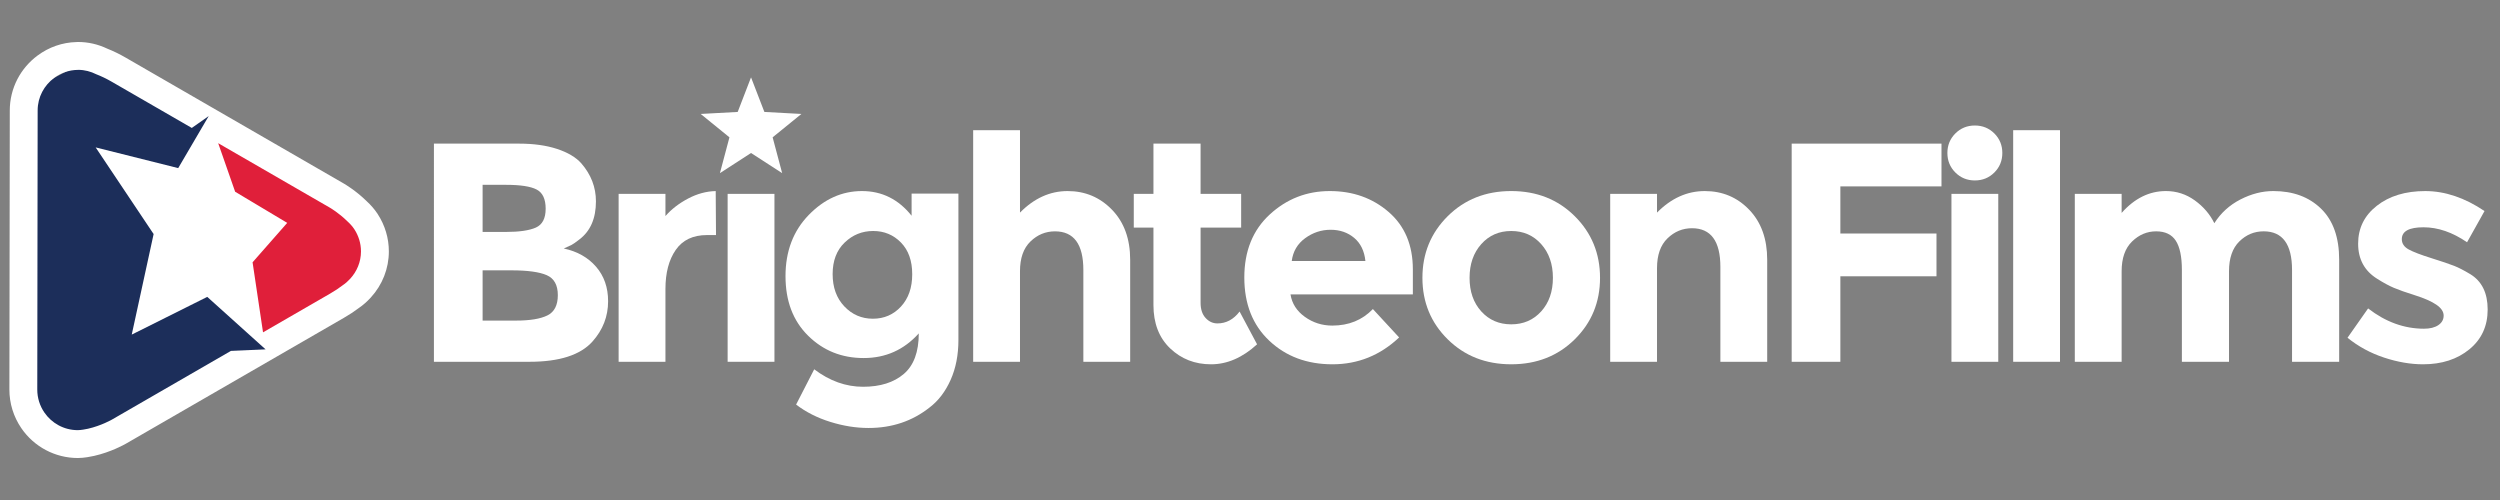
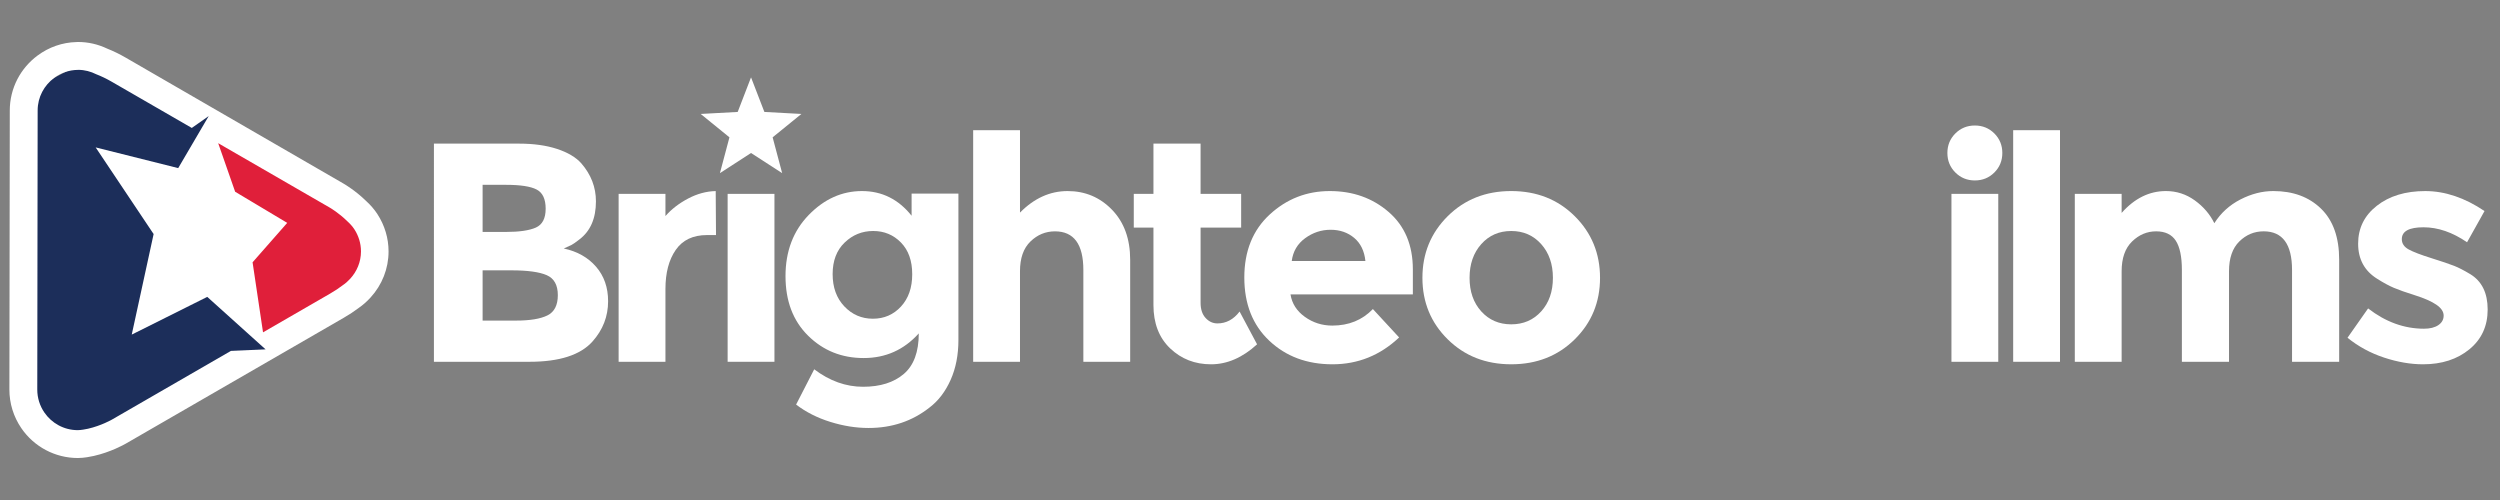
<svg xmlns="http://www.w3.org/2000/svg" version="1.1" id="Layer_1" x="0px" y="0px" width="230px" height="46px" viewBox="0 0 230 46" enable-background="new 0 0 230 46" xml:space="preserve">
  <rect x="0" y="0" width="230" height="46" fill="#808080" stroke="none" />
  <g>
    <polygon fill="#E01F3A" points="20.105,11.292 18.759,13.357 23.427,30.324 24.414,31.581 34.11,25.745 33.93,20  " />
    <polygon fill="#1C2E5A" points="19.297,12.729 19.836,10.844 8.255,5.457 2.062,8.689 2.42,37.954 6.011,40.917 24.863,32.479    25.043,31.312 23.696,30.952  " />
    <g>
-       <path fill="#FFFFFF" d="M7.159,42.137c0.312,0,0.575-0.035,0.75-0.06c0.024-0.003,0.048-0.007,0.072-0.01l0.027-0.003l0.027-0.004    c0.208-0.032,0.417-0.071,0.621-0.117c1.556-0.351,2.788-1.044,2.923-1.121l20.058-11.581c0.5-0.287,0.969-0.597,1.394-0.918    c0.381-0.263,0.735-0.572,1.078-0.947c1.074-1.169,1.665-2.678,1.665-4.246c0-1.218-0.355-2.406-1.026-3.436l-0.002-0.004    l-0.002-0.004c-0.277-0.423-0.622-0.823-1.024-1.19c-0.979-0.958-1.969-1.541-2.08-1.605L11.581,5.312    c-0.578-0.335-1.135-0.606-1.699-0.83c-0.86-0.41-1.764-0.618-2.688-0.618c-0.056,0-0.111,0.002-0.167,0.006    C5.734,3.903,4.499,4.333,3.448,5.115C2.68,5.686,2.042,6.433,1.604,7.276C1.144,8.161,0.9,9.157,0.9,10.157    c0,0.107-0.009,6.803-0.018,13.276c-0.009,6.345-0.018,12.337-0.018,12.409c0,1.269,0.378,2.493,1.094,3.543    C3.133,41.109,5.077,42.137,7.159,42.137z M30.355,19.11c0,0,0.815,0.471,1.603,1.25c0.244,0.219,0.462,0.46,0.642,0.733    c0.382,0.586,0.61,1.284,0.61,2.036c0,0.973-0.381,1.851-0.99,2.514c-0.206,0.225-0.431,0.429-0.685,0.597    c-0.338,0.26-0.727,0.521-1.18,0.781l-6.156,3.555l-0.962-6.444l3.187-3.627l-4.79-2.864l-1.561-4.468L30.355,19.11z     M3.464,10.157c0-1.228,0.6-2.307,1.514-2.985C5.59,6.716,6.34,6.438,7.159,6.43c0.012,0,0.023-0.004,0.036-0.004    c0.599,0,1.157,0.154,1.658,0.405c0.446,0.172,0.923,0.397,1.447,0.7l7.345,4.24l1.556-1.093l-2.806,4.788L8.8,13.561l5.333,7.972    l-2.013,9.25l6.948-3.47l5.364,4.829l-3.188,0.141l-10.944,6.319c0,0-0.985,0.566-2.208,0.842    c-0.144,0.032-0.291,0.06-0.439,0.082c-0.163,0.021-0.324,0.049-0.493,0.049c-1.281,0-2.411-0.646-3.083-1.631    c-0.408-0.6-0.648-1.321-0.648-2.101C3.428,35.697,3.464,10.316,3.464,10.157z" />
+       <path fill="#FFFFFF" d="M7.159,42.137c0.312,0,0.575-0.035,0.75-0.06c0.024-0.003,0.048-0.007,0.072-0.01l0.027-0.003c0.208-0.032,0.417-0.071,0.621-0.117c1.556-0.351,2.788-1.044,2.923-1.121l20.058-11.581c0.5-0.287,0.969-0.597,1.394-0.918    c0.381-0.263,0.735-0.572,1.078-0.947c1.074-1.169,1.665-2.678,1.665-4.246c0-1.218-0.355-2.406-1.026-3.436l-0.002-0.004    l-0.002-0.004c-0.277-0.423-0.622-0.823-1.024-1.19c-0.979-0.958-1.969-1.541-2.08-1.605L11.581,5.312    c-0.578-0.335-1.135-0.606-1.699-0.83c-0.86-0.41-1.764-0.618-2.688-0.618c-0.056,0-0.111,0.002-0.167,0.006    C5.734,3.903,4.499,4.333,3.448,5.115C2.68,5.686,2.042,6.433,1.604,7.276C1.144,8.161,0.9,9.157,0.9,10.157    c0,0.107-0.009,6.803-0.018,13.276c-0.009,6.345-0.018,12.337-0.018,12.409c0,1.269,0.378,2.493,1.094,3.543    C3.133,41.109,5.077,42.137,7.159,42.137z M30.355,19.11c0,0,0.815,0.471,1.603,1.25c0.244,0.219,0.462,0.46,0.642,0.733    c0.382,0.586,0.61,1.284,0.61,2.036c0,0.973-0.381,1.851-0.99,2.514c-0.206,0.225-0.431,0.429-0.685,0.597    c-0.338,0.26-0.727,0.521-1.18,0.781l-6.156,3.555l-0.962-6.444l3.187-3.627l-4.79-2.864l-1.561-4.468L30.355,19.11z     M3.464,10.157c0-1.228,0.6-2.307,1.514-2.985C5.59,6.716,6.34,6.438,7.159,6.43c0.012,0,0.023-0.004,0.036-0.004    c0.599,0,1.157,0.154,1.658,0.405c0.446,0.172,0.923,0.397,1.447,0.7l7.345,4.24l1.556-1.093l-2.806,4.788L8.8,13.561l5.333,7.972    l-2.013,9.25l6.948-3.47l5.364,4.829l-3.188,0.141l-10.944,6.319c0,0-0.985,0.566-2.208,0.842    c-0.144,0.032-0.291,0.06-0.439,0.082c-0.163,0.021-0.324,0.049-0.493,0.049c-1.281,0-2.411-0.646-3.083-1.631    c-0.408-0.6-0.648-1.321-0.648-2.101C3.428,35.697,3.464,10.316,3.464,10.157z" />
    </g>
  </g>
  <g>
    <path fill="#FFFFFF" d="M69.095,7.117l-1.227,3.182l-3.406,0.184l2.647,2.151l-0.877,3.296l2.863-1.854l2.864,1.854l-0.877-3.296   l2.647-2.151l-3.406-0.184L69.095,7.117L69.095,7.117z" />
    <g>
      <path fill="#FFFFFF" d="M48.708,33.284h-8.787V13.213h7.811c1.359,0,2.531,0.163,3.518,0.488c0.986,0.326,1.727,0.766,2.226,1.321    c0.899,1.033,1.35,2.201,1.35,3.503c0,1.569-0.508,2.737-1.522,3.503c-0.345,0.269-0.584,0.436-0.718,0.503    s-0.373,0.177-0.718,0.33c1.244,0.269,2.235,0.828,2.972,1.68c0.737,0.852,1.105,1.909,1.105,3.173    c0,1.397-0.479,2.633-1.436,3.704C53.398,32.663,51.464,33.284,48.708,33.284z M44.4,21.339h2.125    c1.244,0,2.167-0.134,2.771-0.401c0.603-0.268,0.905-0.848,0.905-1.737c0-0.891-0.278-1.479-0.833-1.766    c-0.555-0.287-1.493-0.431-2.814-0.431H44.4V21.339z M44.4,29.494h3.073c1.282,0,2.244-0.158,2.885-0.474    c0.642-0.316,0.962-0.938,0.962-1.866s-0.34-1.541-1.02-1.838s-1.766-0.445-3.259-0.445H44.4V29.494z" />
      <path fill="#FFFFFF" d="M65.041,21.626c-1.283,0-2.24,0.455-2.872,1.364c-0.632,0.909-0.948,2.11-0.948,3.604v6.69h-4.308V17.836    h4.308v2.039c0.555-0.632,1.249-1.168,2.082-1.608c0.833-0.44,1.68-0.67,2.542-0.689l0.028,4.049H65.041z" />
      <rect x="66.942" y="17.836" fill="#FFFFFF" width="4.307" height="15.448" />
      <path fill="#FFFFFF" d="M84.527,30.672c-1.359,1.513-3.049,2.268-5.068,2.268s-3.724-0.684-5.111-2.053    c-1.388-1.368-2.082-3.196-2.082-5.484c0-2.287,0.713-4.163,2.139-5.628c1.426-1.465,3.059-2.197,4.896-2.197    c1.838,0,3.36,0.757,4.566,2.27v-2.039h4.307v13.467c0,1.379-0.239,2.604-0.718,3.676s-1.12,1.914-1.924,2.527    c-1.589,1.263-3.465,1.895-5.628,1.895c-1.149,0-2.322-0.187-3.518-0.56c-1.197-0.373-2.245-0.905-3.145-1.594l1.666-3.245    c1.416,1.072,2.914,1.608,4.494,1.608c1.579,0,2.828-0.393,3.747-1.178S84.527,32.376,84.527,30.672z M83.924,25.23    c0-1.235-0.344-2.207-1.034-2.915c-0.689-0.708-1.542-1.063-2.556-1.063c-1.015,0-1.891,0.354-2.627,1.063    c-0.737,0.708-1.105,1.676-1.105,2.9c0,1.226,0.359,2.216,1.076,2.972c0.718,0.757,1.594,1.135,2.628,1.135    s1.896-0.374,2.584-1.12C83.58,27.455,83.924,26.465,83.924,25.23z" />
      <path fill="#FFFFFF" d="M93.839,24.957v8.327h-4.308V11.978h4.308v7.581c1.302-1.32,2.761-1.981,4.379-1.981    c1.618,0,2.982,0.574,4.092,1.724c1.11,1.148,1.666,2.681,1.666,4.594v9.39h-4.307v-8.442c0-2.373-0.871-3.56-2.613-3.56    c-0.861,0-1.613,0.311-2.254,0.933C94.159,22.838,93.839,23.751,93.839,24.957z" />
      <path fill="#FFFFFF" d="M110.454,20.938v6.92c0,0.594,0.153,1.058,0.459,1.393c0.306,0.335,0.67,0.503,1.091,0.503    c0.805,0,1.483-0.363,2.039-1.092l1.608,3.016c-1.34,1.226-2.752,1.838-4.235,1.838s-2.738-0.488-3.762-1.465    c-1.024-0.977-1.537-2.307-1.537-3.991v-7.121h-1.809v-3.102h1.809v-4.623h4.336v4.623h3.733v3.102H110.454z" />
      <path fill="#FFFFFF" d="M128.719,31.045c-1.742,1.646-3.786,2.47-6.131,2.47c-2.346,0-4.283-0.723-5.814-2.168    c-1.532-1.445-2.297-3.384-2.297-5.815c0-2.431,0.78-4.364,2.34-5.8c1.56-1.436,3.402-2.154,5.527-2.154s3.93,0.642,5.413,1.925    c1.483,1.282,2.226,3.043,2.226,5.283v2.297h-11.257c0.134,0.843,0.574,1.532,1.321,2.067c0.746,0.536,1.589,0.804,2.526,0.804    c1.513,0,2.757-0.507,3.733-1.521L128.719,31.045z M124.584,21.885c-0.594-0.497-1.316-0.746-2.168-0.746    c-0.853,0-1.633,0.258-2.341,0.774c-0.708,0.518-1.12,1.217-1.234,2.097h6.776C125.521,23.091,125.177,22.383,124.584,21.885z" />
      <path fill="#FFFFFF" d="M147.203,25.561c0,2.239-0.775,4.125-2.326,5.656c-1.551,1.532-3.499,2.298-5.844,2.298    s-4.293-0.766-5.844-2.298c-1.551-1.531-2.326-3.417-2.326-5.656c0-2.24,0.775-4.13,2.326-5.672    c1.551-1.54,3.499-2.312,5.844-2.312s4.293,0.771,5.844,2.312C146.428,21.431,147.203,23.32,147.203,25.561z M135.2,25.561    c0,1.264,0.358,2.292,1.076,3.087c0.718,0.794,1.637,1.191,2.757,1.191s2.039-0.397,2.757-1.191    c0.718-0.795,1.077-1.823,1.077-3.087s-0.359-2.297-1.077-3.102c-0.718-0.804-1.637-1.206-2.757-1.206s-2.039,0.402-2.757,1.206    C135.559,23.264,135.2,24.297,135.2,25.561z" />
-       <path fill="#FFFFFF" d="M152.445,24.67v8.614h-4.307V17.836h4.307v1.723c1.302-1.32,2.767-1.981,4.394-1.981    c1.628,0,2.991,0.574,4.093,1.724c1.101,1.148,1.65,2.681,1.65,4.594v9.39h-4.307v-8.729c0-2.373-0.872-3.56-2.613-3.56    c-0.861,0-1.613,0.311-2.254,0.933C152.767,22.551,152.445,23.464,152.445,24.67z" />
-       <path fill="#FFFFFF" d="M178.617,13.213v3.935h-9.304v4.335h8.844v3.935h-8.844v7.867h-4.479V13.213H178.617z" />
      <path fill="#FFFFFF" d="M179.892,15.869c-0.488-0.488-0.732-1.086-0.732-1.795c0-0.708,0.244-1.307,0.732-1.795    c0.488-0.487,1.087-0.732,1.795-0.732s1.307,0.245,1.795,0.732c0.488,0.488,0.732,1.087,0.732,1.795    c0,0.709-0.244,1.307-0.732,1.795s-1.087,0.732-1.795,0.732S180.38,16.357,179.892,15.869z M183.841,33.284h-4.308V17.836h4.308    V33.284z" />
      <path fill="#FFFFFF" d="M189.52,33.284h-4.308V11.978h4.308V33.284z" />
      <path fill="#FFFFFF" d="M205.069,24.957v8.327h-4.336v-8.442c0-1.225-0.188-2.124-0.561-2.698s-0.977-0.861-1.809-0.861    c-0.833,0-1.57,0.311-2.212,0.933c-0.641,0.623-0.961,1.536-0.961,2.742v8.327h-4.308V17.836h4.308v1.752    c1.187-1.34,2.545-2.011,4.077-2.011c0.977,0,1.861,0.288,2.656,0.861c0.794,0.575,1.393,1.273,1.795,2.097    c0.593-0.938,1.393-1.665,2.397-2.183c1.005-0.517,2.015-0.775,3.029-0.775c1.818,0,3.283,0.541,4.394,1.623    s1.665,2.646,1.665,4.694v9.39h-4.336v-8.442c0-2.373-0.871-3.56-2.613-3.56c-0.861,0-1.607,0.311-2.239,0.933    C205.385,22.838,205.069,23.751,205.069,24.957z" />
      <path fill="#FFFFFF" d="M228.865,28.475c0,1.522-0.56,2.742-1.681,3.661c-1.119,0.919-2.541,1.379-4.264,1.379    c-1.148,0-2.345-0.206-3.59-0.618c-1.244-0.411-2.364-1.019-3.359-1.823l1.895-2.699c1.608,1.245,3.322,1.867,5.141,1.867    c0.556,0,0.995-0.11,1.321-0.331c0.325-0.22,0.488-0.512,0.488-0.875c0-0.364-0.226-0.699-0.675-1.005    c-0.45-0.307-1.102-0.594-1.953-0.862c-0.853-0.268-1.503-0.497-1.952-0.688c-0.45-0.191-0.963-0.469-1.537-0.833    c-1.168-0.728-1.751-1.805-1.751-3.23s0.574-2.589,1.723-3.488c1.148-0.9,2.632-1.351,4.451-1.351    c1.818,0,3.637,0.613,5.455,1.838l-1.607,2.872c-1.34-0.919-2.676-1.378-4.006-1.378s-1.996,0.363-1.996,1.091    c0,0.402,0.211,0.718,0.632,0.947c0.421,0.23,1.12,0.498,2.097,0.804c0.977,0.307,1.67,0.541,2.082,0.704    c0.411,0.162,0.904,0.416,1.479,0.761C228.329,25.866,228.865,26.953,228.865,28.475z" />
    </g>
  </g>
</svg>